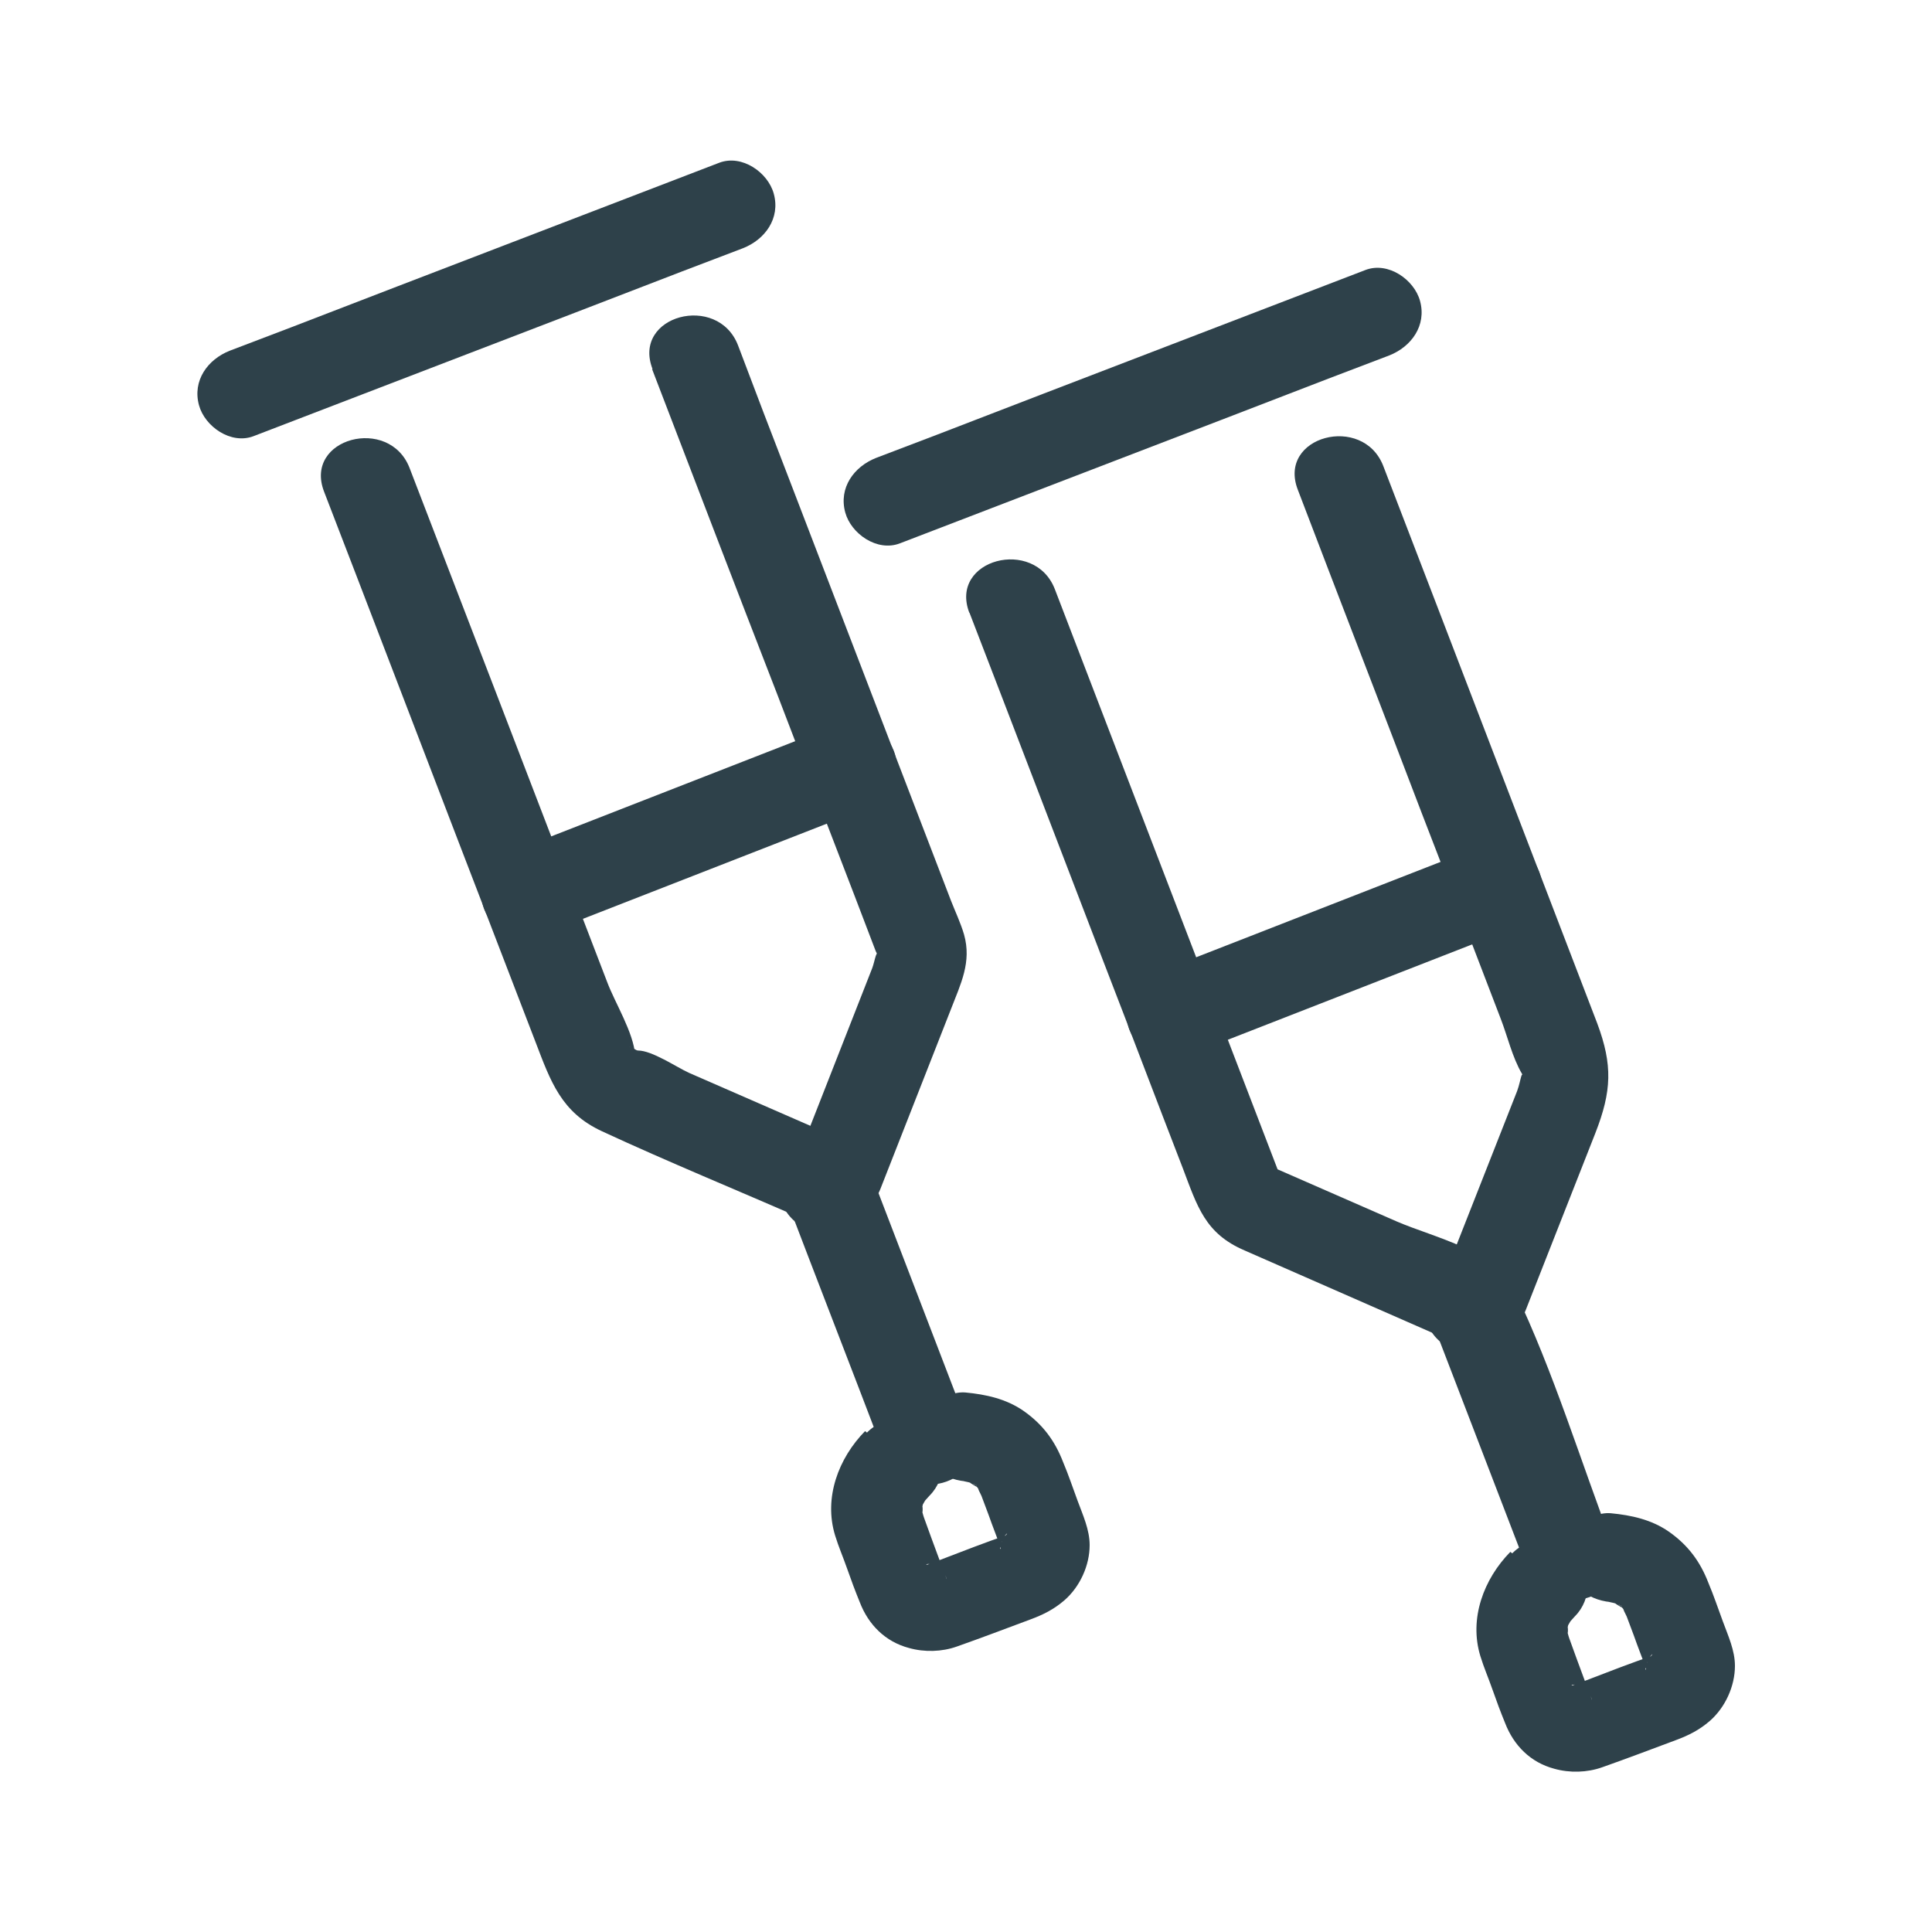
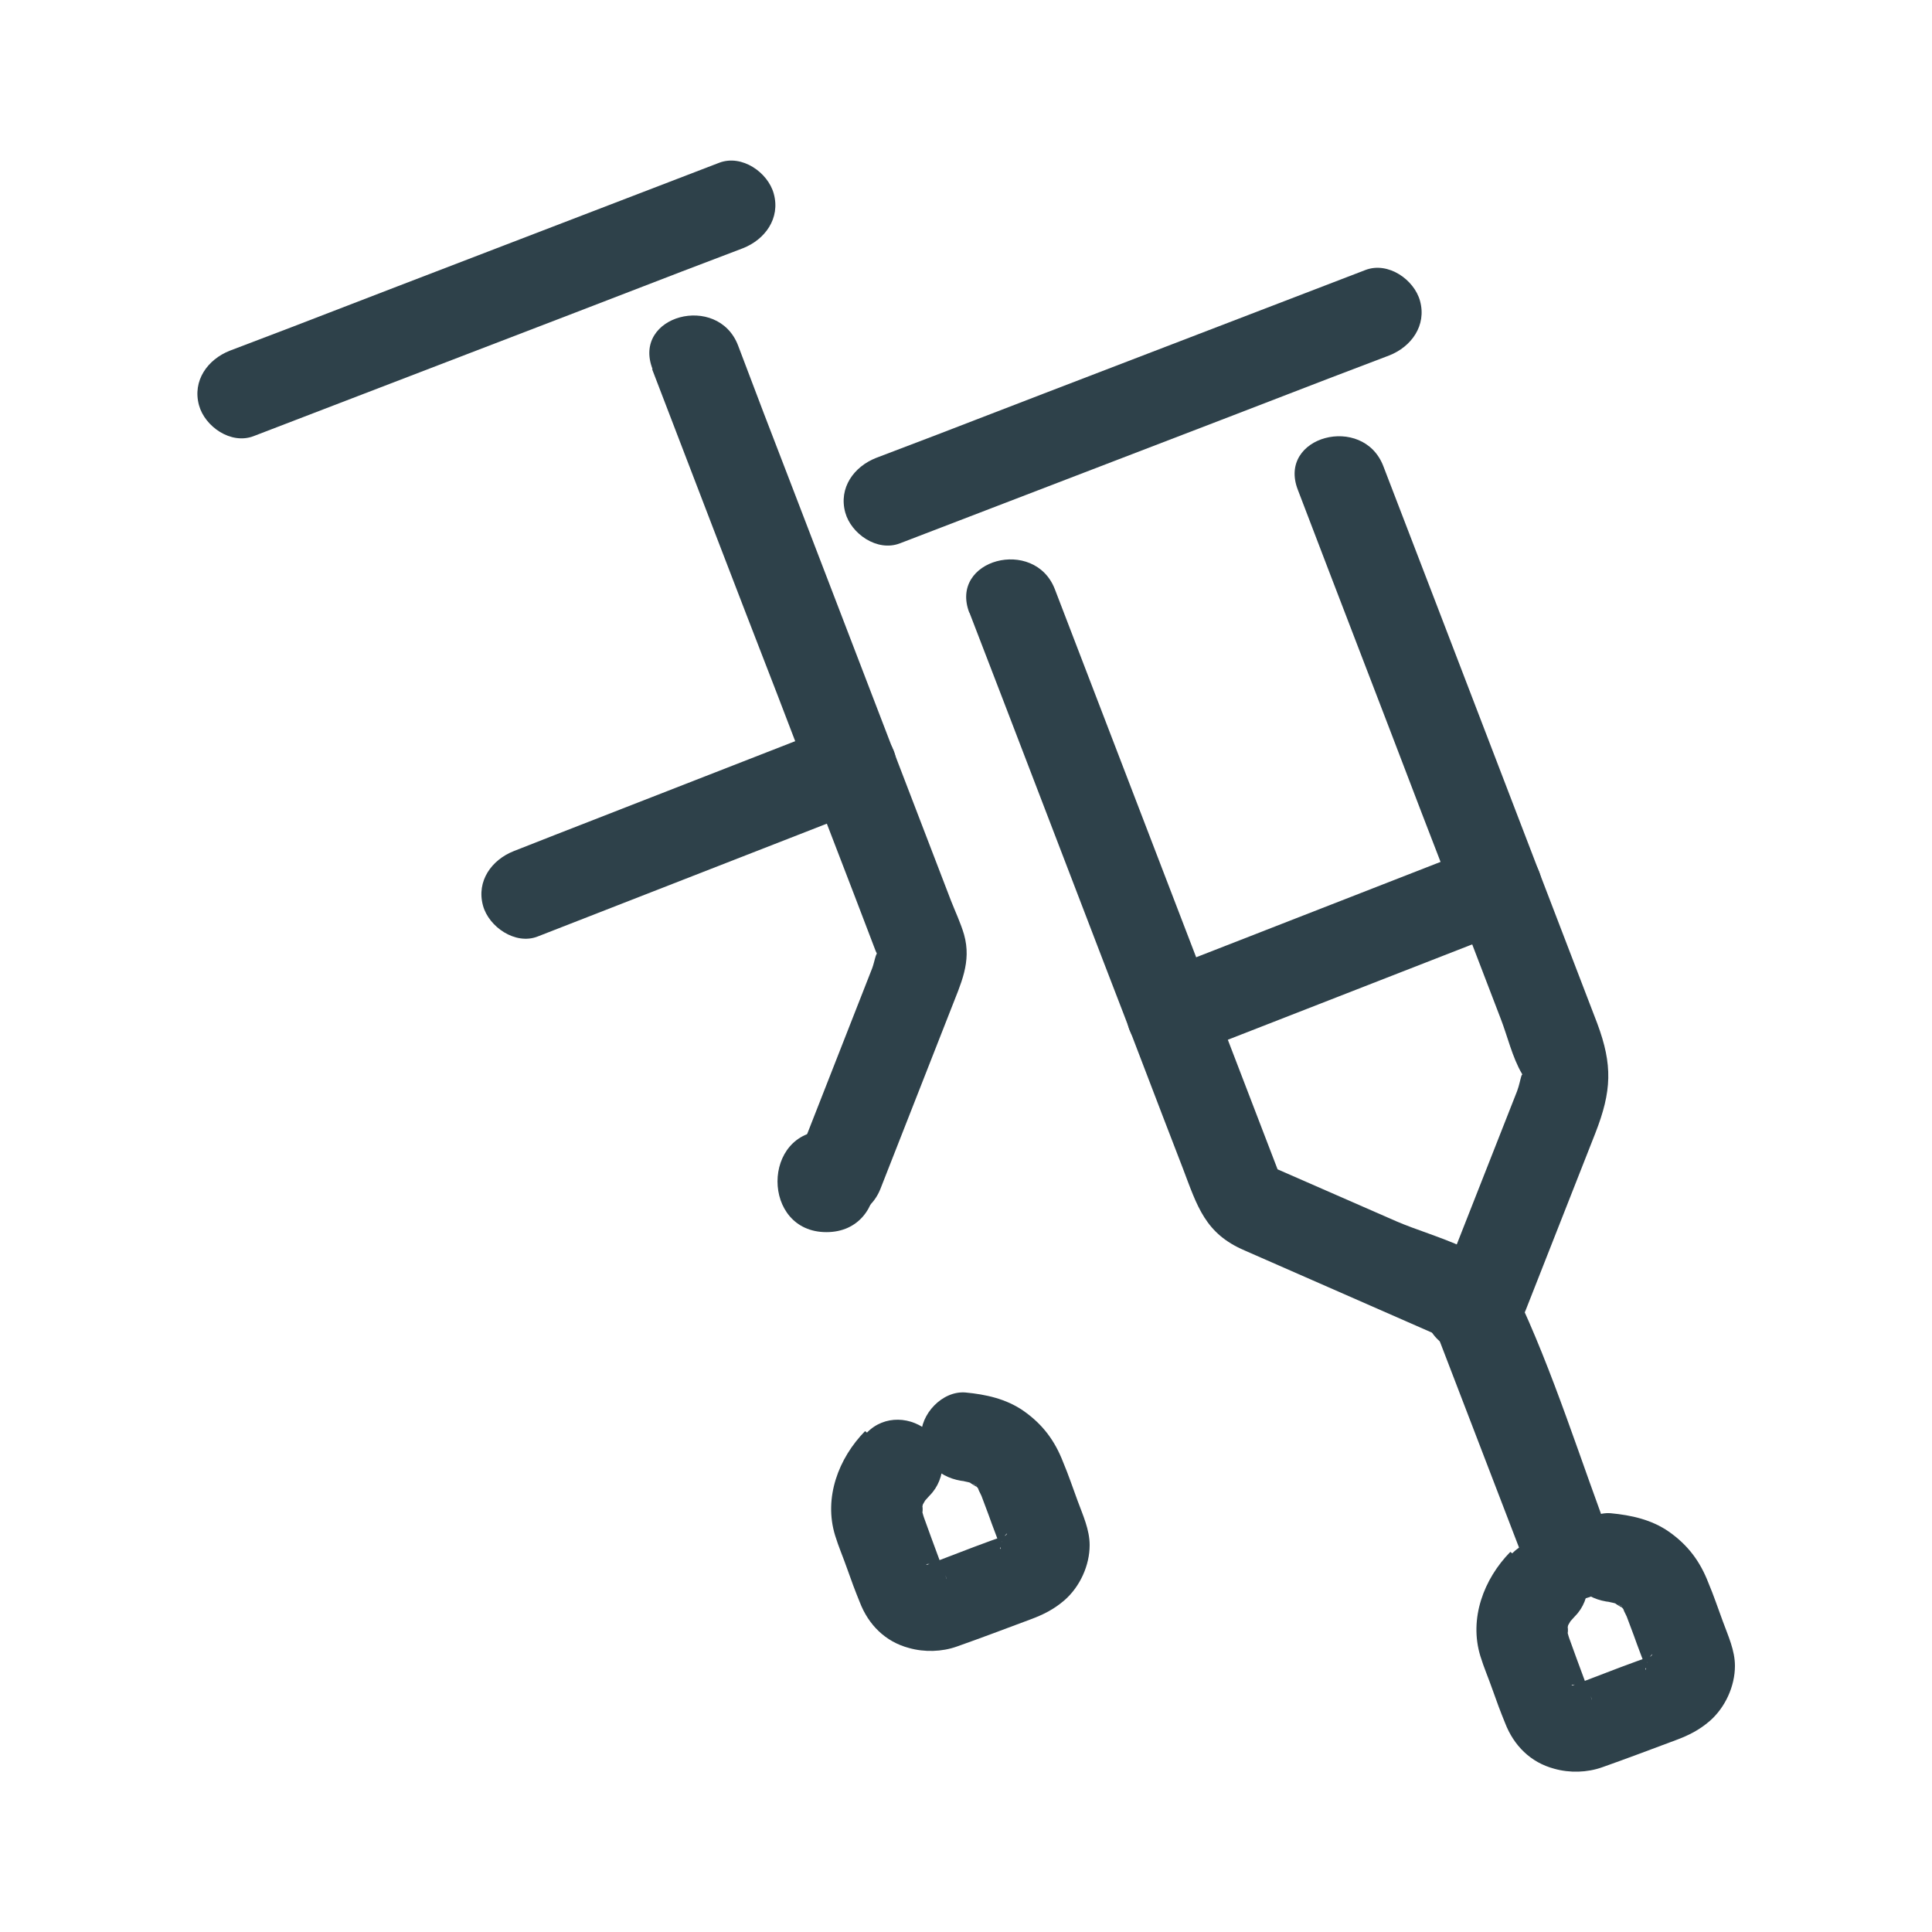
<svg xmlns="http://www.w3.org/2000/svg" id="Layer_1" viewBox="0 0 40 40">
  <defs>
    <style>.cls-1{fill:#2e414a;stroke-width:0px;}</style>
  </defs>
  <path class="cls-1" d="m17.91,29.63c-.55.56-.86,1.38-.62,2.16.07.23.17.46.25.69s.17.47.26.69c.18.47.53.82,1.02.95.32.09.68.08.99-.03.51-.18,1.01-.37,1.52-.56.27-.1.49-.21.71-.4.32-.28.52-.72.52-1.14,0-.32-.14-.62-.25-.92-.1-.27-.19-.54-.3-.8-.17-.44-.42-.78-.82-1.06-.36-.25-.78-.34-1.2-.38-.48-.04-.94.45-.92.92.02.53.4.87.92.92.16.01-.23-.05-.02,0,.05.01.1.02.15.04.19.06-.14-.08-.02,0,.05.03.09.06.14.08.09.05-.11-.08-.09-.07.02,0,.06.05.07.06.02.02.03.04.05.05.06.06-.08-.09-.07-.1,0,0,.07.11.07.12.07.12-.03-.09-.03-.09,0,.07.05.14.08.21l.15.4c.08.23.17.45.25.68,0,.03.02.06.03.09.03.08-.02-.15-.02-.14,0,.07-.06.16.02-.12,0,.04-.04.1.02-.03.07-.16.02-.04,0-.01-.06.06.08-.1.08-.09,0,.02-.06.06-.06.07-.1.11.16-.11.03-.03s.15-.05.06-.02c-.47.16-.93.34-1.4.52-.05.02-.1.04-.15.06-.02,0-.14.06-.15.04-.02-.02.22,0,.12-.02,0,0-.07,0-.07,0,0-.01.21.05.13.01-.02,0-.05-.02-.07-.02.14.02.18.08.1.04-.1-.06.07.05.08.06-.02-.02-.08-.1.02.03.02.02.12.17.1.2,0,0,0-.01,0-.01,0-.03-.02-.06-.03-.09l-.13-.35c-.1-.27-.2-.54-.3-.82-.01-.03-.02-.06-.03-.1-.01-.04-.05-.24-.02-.07.03.22.03-.22,0,0-.02.17.01-.03.02-.07,0-.03.03-.07.03-.1,0,.03-.09.19-.03.08.03-.05.06-.11.1-.16.06-.1-.13.14-.04.06.03-.03.06-.07.09-.1.34-.34.37-.96,0-1.3s-.94-.37-1.3,0h0Z" />
-   <path class="cls-1" d="m6.71,10.18c.93,2.41,1.85,4.82,2.78,7.24l1.6,4.16c.31.81.53,1.45,1.37,1.84,1.38.64,2.8,1.22,4.19,1.83l-.42-.55c.69,1.81,1.39,3.61,2.08,5.42.42,1.09,2.2.62,1.77-.49-.63-1.65-1.27-3.3-1.9-4.95-.22-.58-.43-.94-1.01-1.2-.97-.42-1.94-.85-2.91-1.27-.26-.12-.76-.46-1.05-.46-.05,0-.12-.08-.18-.08.12-.01.14.43.12.18-.03-.47-.42-1.09-.58-1.52-.79-2.06-1.58-4.11-2.37-6.17-.57-1.49-1.15-2.98-1.72-4.47-.42-1.09-2.2-.62-1.77.49h0Z" />
  <path class="cls-1" d="m13.5,7.64c.86,2.24,1.72,4.49,2.59,6.73.54,1.41,1.08,2.82,1.62,4.22.14.37.28.73.42,1.1.02.04.05.1.06.15-.03-.27-.08.07-.13.2-.53,1.36-1.07,2.72-1.6,4.08-.43,1.1,1.34,1.58,1.77.49.49-1.24.97-2.48,1.46-3.72.2-.52.43-.97.27-1.54-.07-.24-.18-.47-.27-.7-1.11-2.9-2.23-5.8-3.34-8.7-.36-.93-.72-1.87-1.07-2.8-.42-1.09-2.2-.62-1.77.49h0Z" />
  <path class="cls-1" d="m5.25,9.03c2.96-1.14,5.92-2.27,8.87-3.41l1.26-.48c.46-.18.78-.62.64-1.13-.12-.44-.66-.82-1.13-.64-2.96,1.14-5.92,2.27-8.87,3.41l-1.26.48c-.46.18-.78.62-.64,1.13.12.44.66.82,1.13.64h0Z" />
  <path class="cls-1" d="m17.11,25.51c1.35,0,1.35-2.1,0-2.1s-1.35,2.1,0,2.1h0Z" />
  <path class="cls-1" d="m11.13,19.39c1.97-.77,3.95-1.54,5.92-2.31l.84-.33c.46-.18.78-.62.64-1.13-.12-.44-.67-.82-1.13-.64-1.97.77-3.95,1.54-5.92,2.31l-.84.33c-.46.18-.78.62-.64,1.13.12.44.67.82,1.13.64h0Z" />
  <path class="cls-1" d="m31.27,32.13c-.55.56-.86,1.38-.62,2.16.07.23.17.46.25.69s.17.47.26.69c.18.47.53.82,1.02.95.32.09.68.08.99-.03.51-.18,1.01-.37,1.52-.56.27-.1.49-.21.71-.4.32-.28.52-.72.52-1.14,0-.32-.14-.62-.25-.92-.1-.27-.19-.54-.3-.8-.17-.44-.42-.78-.82-1.06-.36-.25-.78-.34-1.2-.38-.48-.04-.94.45-.92.92.02.53.4.87.92.92.16.01-.23-.05-.02,0,.05.01.1.02.15.04.19.06-.14-.08-.02,0,.05.03.09.06.14.08.09.05-.11-.08-.09-.07.02,0,.06.05.07.06.02.02.03.04.05.05.06.06-.08-.09-.07-.1,0,0,.07.11.07.12.07.12-.03-.09-.03-.09,0,.07.05.14.08.21l.15.4c.08.23.17.45.25.68,0,.03.02.06.03.09.03.08-.02-.15-.02-.14,0,.07-.06.16.02-.12,0,.04-.04.1.02-.03.07-.16.02-.04,0-.01-.06.06.08-.1.08-.09,0,.02-.06.06-.06.07-.1.11.16-.11.03-.03s.15-.05.06-.02c-.47.16-.93.34-1.4.52-.05.02-.1.04-.15.06-.02,0-.14.06-.15.04-.02-.02.22,0,.12-.02,0,0-.07,0-.07,0,0-.01.21.05.13.01-.02,0-.05-.02-.07-.02.14.02.18.08.1.04-.1-.06.07.05.08.06-.02-.02-.08-.1.02.03.02.02.12.17.1.2,0,0,0-.01,0-.01,0-.03-.02-.06-.03-.09l-.13-.35c-.1-.27-.2-.54-.3-.82-.01-.03-.02-.06-.03-.1-.01-.04-.05-.24-.02-.07.03.22.03-.22,0,0-.02.17.01-.03.02-.07,0-.03.03-.07.03-.1,0,.03-.09.19-.03.08.03-.05.06-.11.1-.16.06-.1-.13.14-.04.06.03-.03.06-.07.09-.1.34-.34.37-.96,0-1.3s-.94-.37-1.3,0h0Z" />
  <path class="cls-1" d="m20.07,12.68c.93,2.41,1.85,4.82,2.78,7.24.55,1.42,1.09,2.85,1.64,4.27.3.79.46,1.35,1.28,1.7l4.24,1.86-.42-.55c.68,1.77,1.36,3.54,2.04,5.31.42,1.09,2.2.62,1.77-.49-.67-1.75-1.23-3.61-2.04-5.3-.39-.83-1.65-1.09-2.44-1.43l-2.72-1.19.42.55c-1.59-4.15-3.19-8.3-4.78-12.45-.42-1.09-2.2-.62-1.77.49h0Z" />
  <path class="cls-1" d="m26.87,10.14c.85,2.23,1.71,4.45,2.56,6.68.55,1.42,1.09,2.84,1.64,4.27.14.36.24.8.44,1.14.03.04.05.11.06.16-.07-.32-.07-.04-.16.2-.53,1.35-1.06,2.69-1.59,4.04-.43,1.1,1.34,1.58,1.77.49l1.44-3.66c.34-.87.36-1.41.04-2.27-1.12-2.91-2.23-5.82-3.35-8.73l-1.08-2.81c-.42-1.09-2.2-.62-1.77.49h0Z" />
  <path class="cls-1" d="m18.63,11.25c2.96-1.14,5.92-2.27,8.87-3.41l1.26-.48c.46-.18.78-.62.64-1.13-.12-.44-.66-.82-1.13-.64-2.96,1.14-5.92,2.27-8.87,3.41l-1.26.48c-.46.18-.78.62-.64,1.13.12.44.66.82,1.13.64h0Z" />
  <path class="cls-1" d="m30.47,28c1.35,0,1.35-2.1,0-2.1s-1.35,2.1,0,2.1h0Z" />
  <path class="cls-1" d="m24.49,21.89c1.97-.77,3.95-1.54,5.92-2.31.28-.11.56-.22.84-.33.46-.18.78-.62.64-1.13-.12-.44-.67-.82-1.13-.64-1.97.77-3.95,1.54-5.92,2.31l-.84.33c-.46.18-.78.62-.64,1.13.12.44.67.82,1.13.64h0Z" />
</svg>